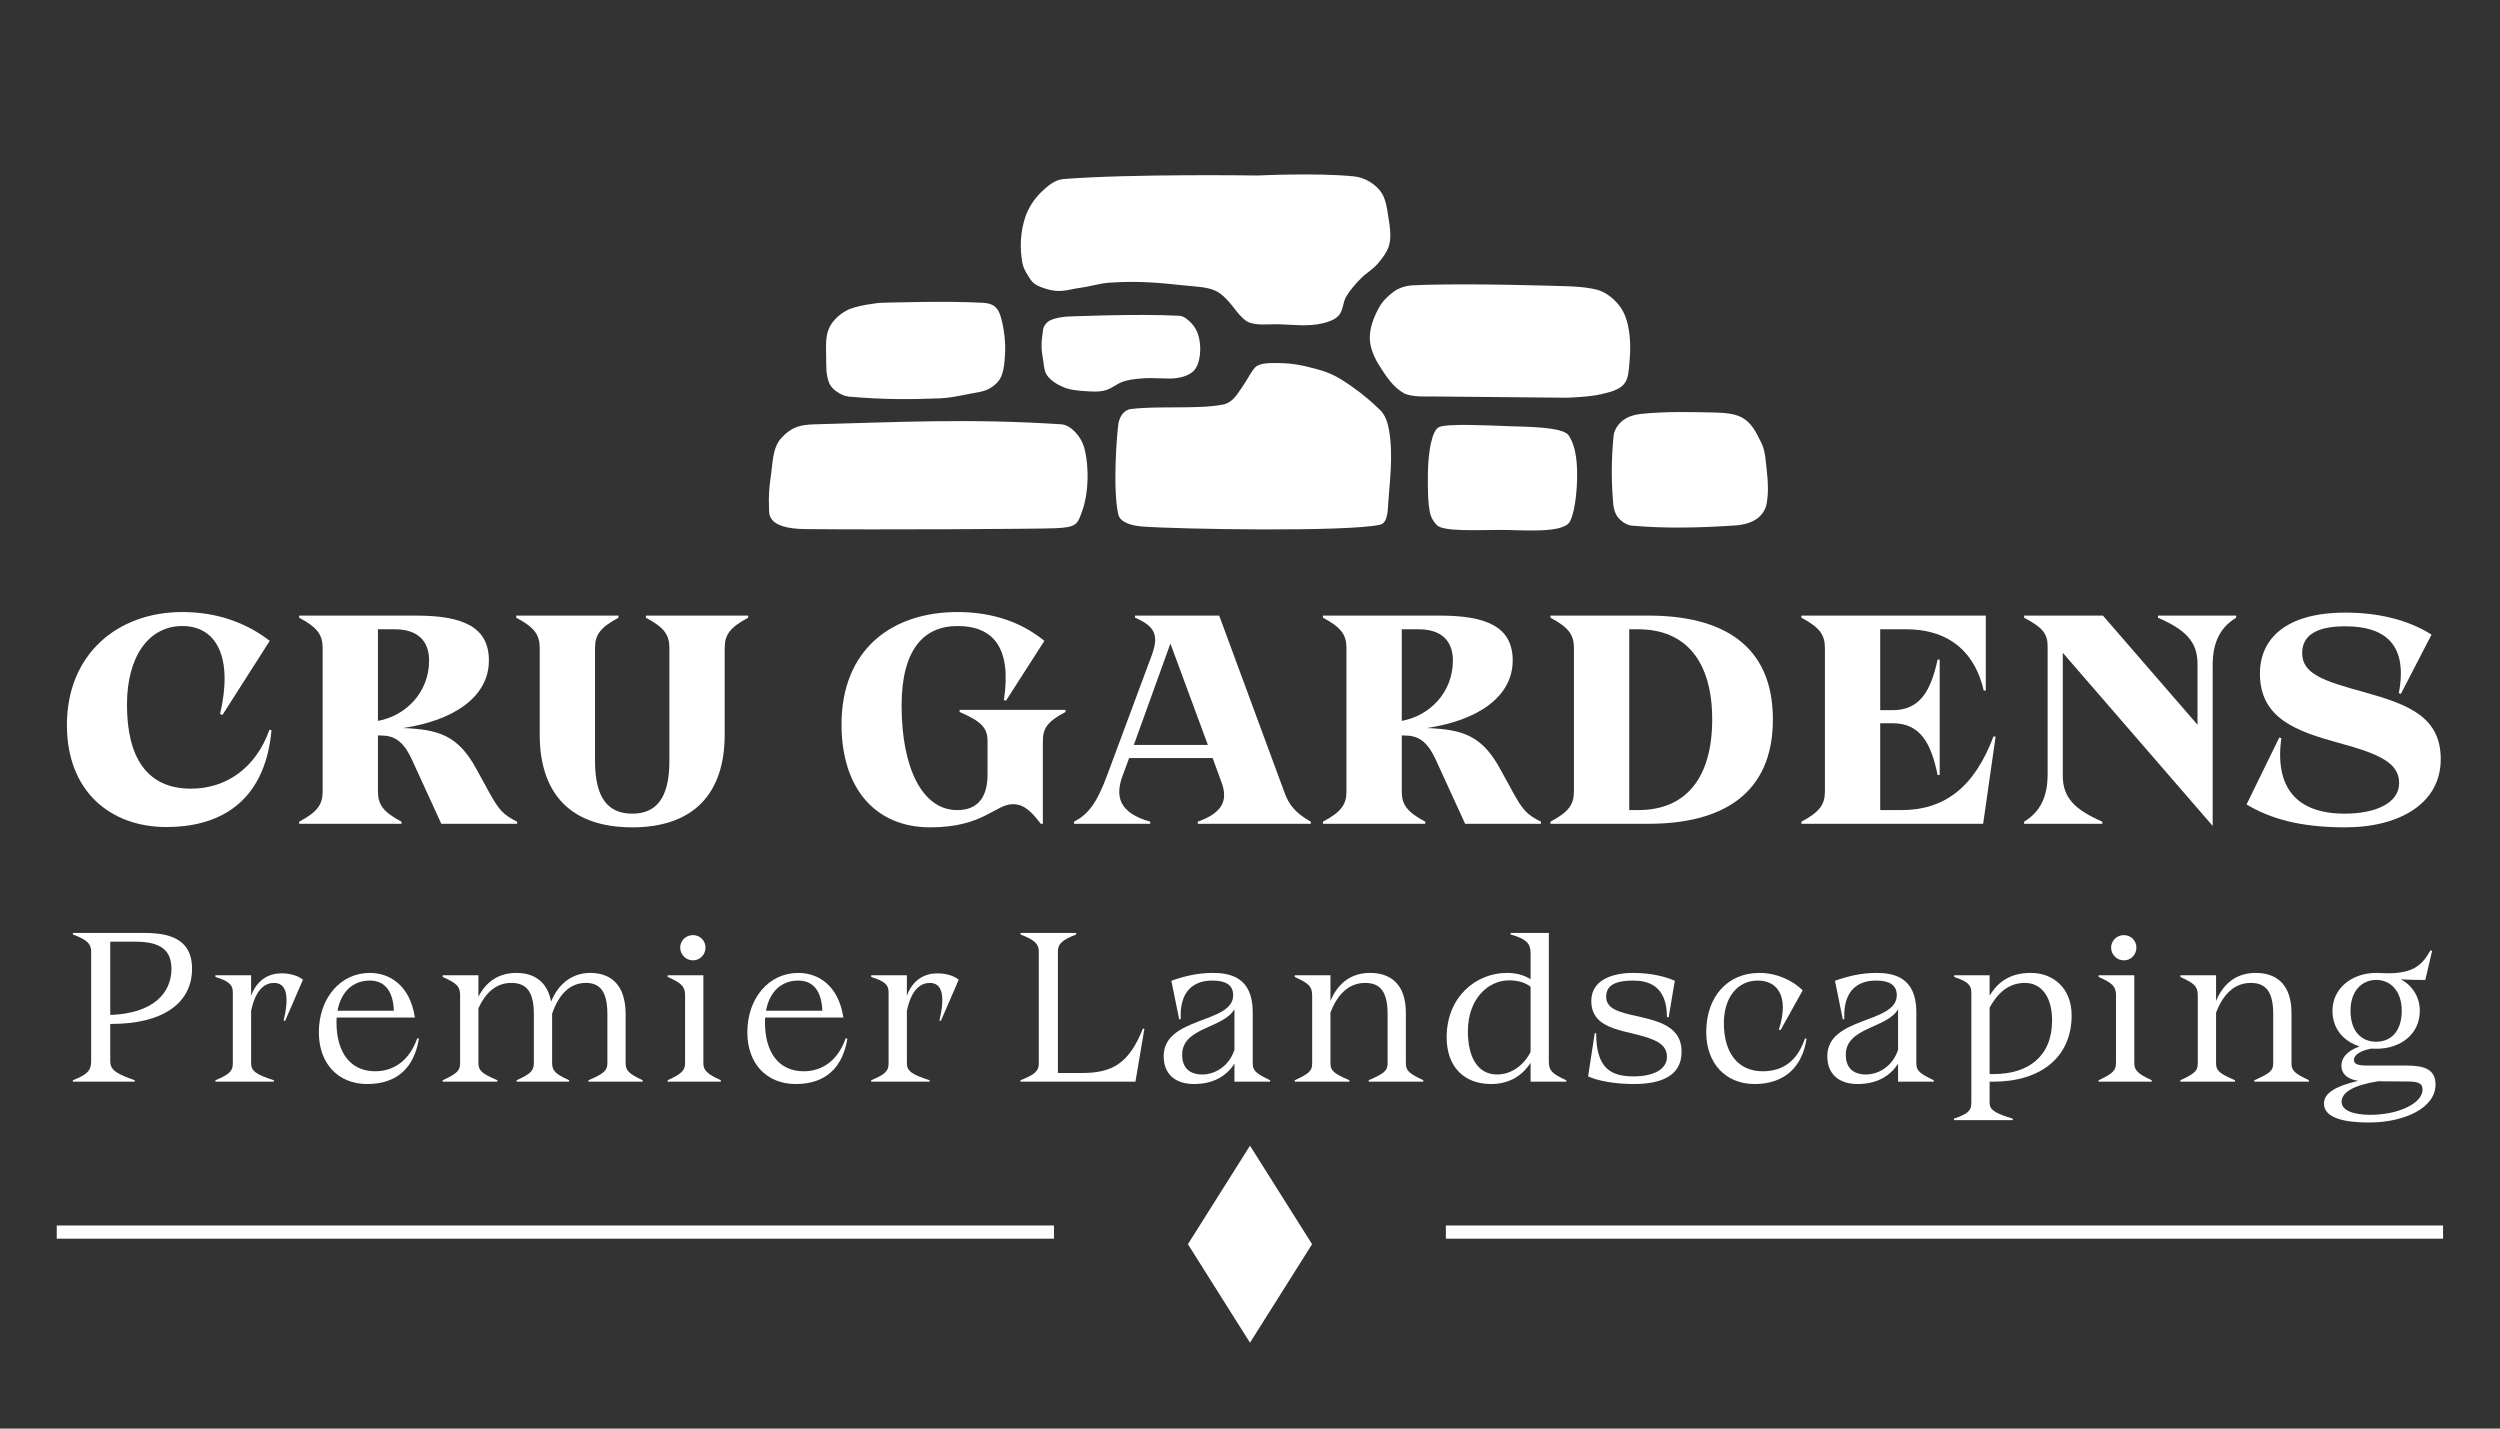
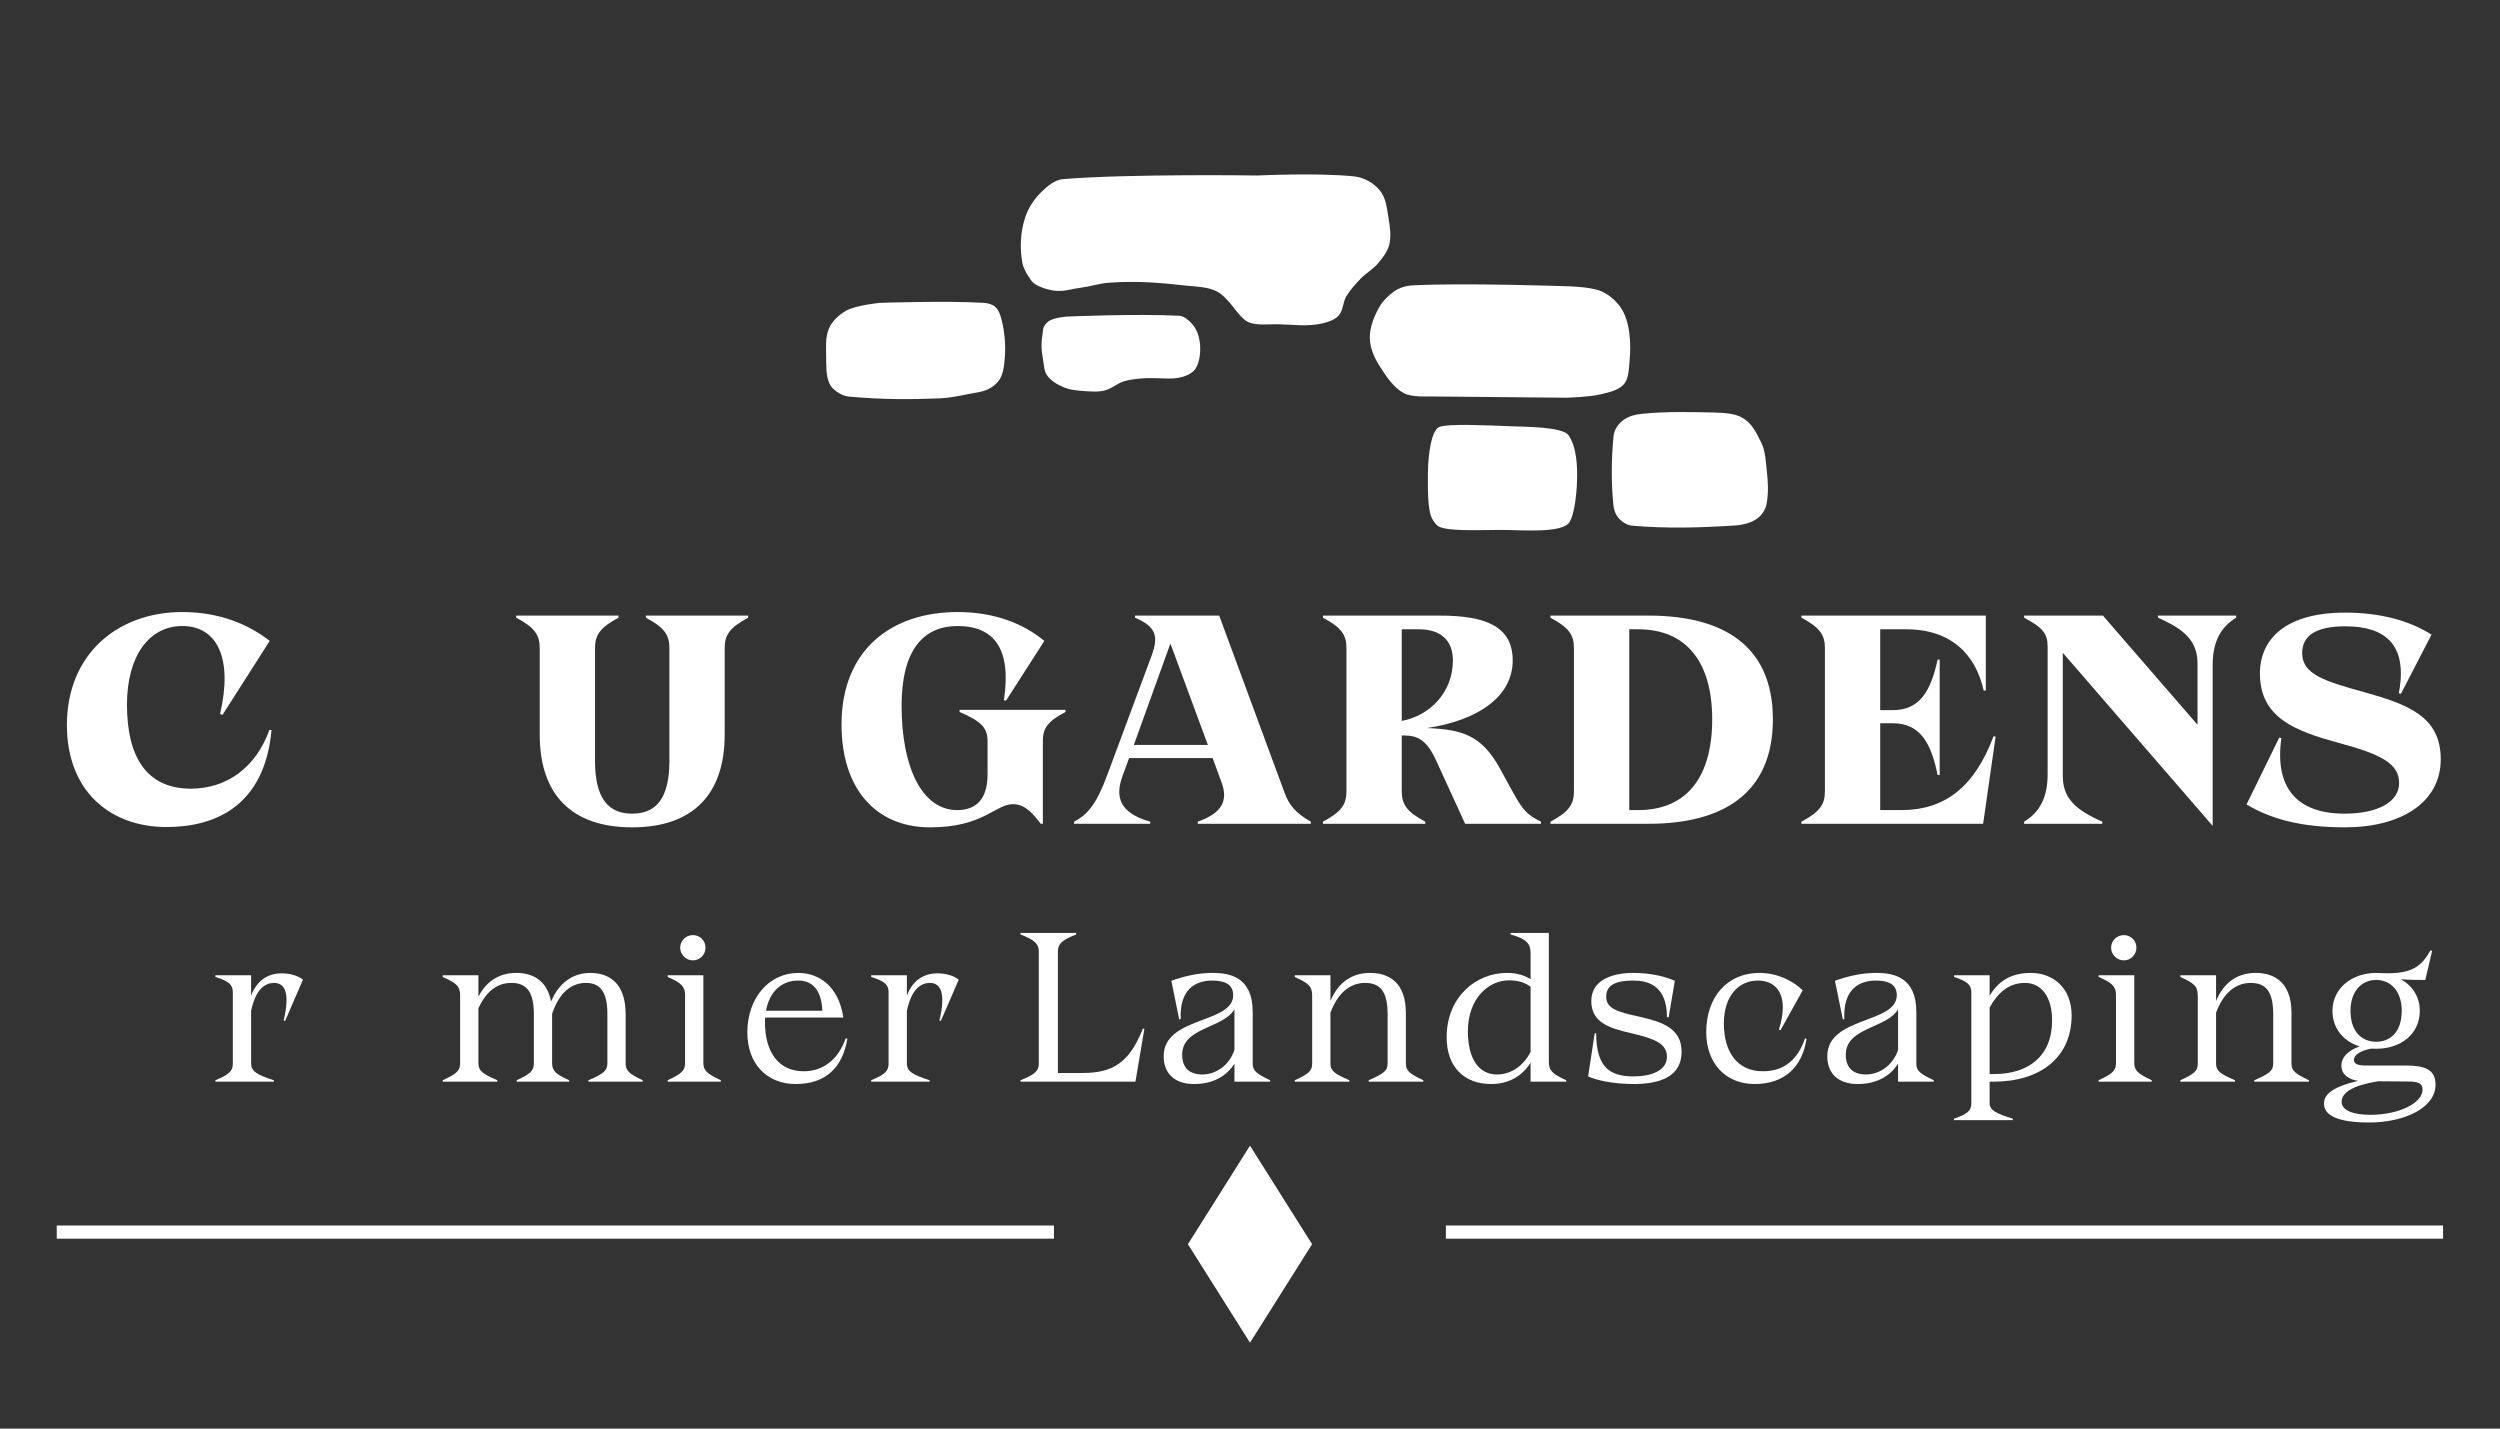
<svg xmlns="http://www.w3.org/2000/svg" width="336" viewBox="0 0 252 144" height="192" preserveAspectRatio="xMidYMid meet">
  <rect x="0" y="0" width="252" height="144" fill="#333333" stroke="none" />
  <defs>
    <clipPath id="0311bee51a">
      <path d="M 119.742 115.484 L 132.258 115.484 L 132.258 135.387 L 119.742 135.387 Z M 119.742 115.484 " />
    </clipPath>
    <clipPath id="c0b9dea45a">
      <path d="M 126 115.484 L 132.258 125.414 L 126 135.344 L 119.742 125.414 Z M 126 115.484 " />
    </clipPath>
  </defs>
  <g id="e838bf529f">
    <g clip-rule="nonzero" clip-path="url(#0311bee51a)">
      <g clip-rule="nonzero" clip-path="url(#c0b9dea45a)">
        <path style=" stroke:none;fill-rule:nonzero;fill:#ffffff;fill-opacity:1;" d="M 119.742 115.484 L 132.258 115.484 L 132.258 135.34 L 119.742 135.34 Z M 119.742 115.484 " />
      </g>
    </g>
    <path style="fill:none;stroke-width:1;stroke-linecap:butt;stroke-linejoin:miter;stroke:#ffffff;stroke-opacity:1;stroke-miterlimit:4;" d="M -0.001 0.501 L 75.634 0.501 " transform="matrix(1.329,0,0,1.329,5.72,123.529)" />
    <path style="fill:none;stroke-width:1;stroke-linecap:butt;stroke-linejoin:miter;stroke:#ffffff;stroke-opacity:1;stroke-miterlimit:4;" d="M -0 0.501 L 75.634 0.501 " transform="matrix(1.329,0,0,1.329,145.743,123.529)" />
    <g style="fill:#ffffff;fill-opacity:1;">
      <g transform="translate(5.096, 83.037)">
        <path style="stroke:none" d="M 11.691 0.328 C 16.637 0.328 21.582 -1.828 22.273 -9.441 L 22.062 -9.473 C 20.684 -5.605 17.688 -3.539 14.148 -3.539 C 9.711 -3.539 7.703 -6.684 7.703 -12.02 C 7.703 -16.848 9.891 -19.934 13.281 -19.934 C 16.785 -19.934 18.406 -16.695 17.086 -11.062 L 17.328 -10.973 L 22.094 -18.438 C 19.965 -20.086 17.059 -21.344 13.281 -21.344 C 6.715 -21.344 1.648 -17.059 1.648 -9.953 C 1.648 -3.297 5.996 0.328 11.691 0.328 Z M 11.691 0.328 " />
      </g>
    </g>
    <g style="fill:#ffffff;fill-opacity:1;">
      <g transform="translate(28.925, 83.037)">
-         <path style="stroke:none" d="M 19.066 -5.574 C 17.207 -8.965 15.227 -9.504 11.691 -9.652 C 16.816 -10.402 20.355 -12.801 20.355 -16.457 C 20.355 -19.875 17.688 -20.984 13.012 -20.984 L 1.23 -20.984 L 1.23 -20.773 C 3.086 -19.785 3.598 -19.035 3.598 -17.715 L 3.598 -3.266 C 3.598 -1.949 3.086 -1.199 1.23 -0.211 L 1.23 0 L 11.543 0 L 11.543 -0.211 C 9.684 -1.199 9.172 -1.949 9.172 -3.266 L 9.172 -8.902 L 9.383 -8.902 C 10.82 -8.902 11.723 -8.395 12.648 -6.355 L 15.559 0 L 23.203 0 L 23.203 -0.211 C 21.793 -0.898 21.344 -1.438 20.414 -3.117 Z M 9.172 -19.605 L 10.883 -19.605 C 13.039 -19.605 14.328 -18.555 14.328 -16.457 C 14.328 -13.25 11.992 -10.883 9.172 -10.371 Z M 9.172 -19.605 " />
-       </g>
+         </g>
    </g>
    <g style="fill:#ffffff;fill-opacity:1;">
      <g transform="translate(51.166, 83.037)">
        <path style="stroke:none" d="M 21.883 -17.715 C 21.883 -19.035 22.395 -19.785 24.25 -20.773 L 24.25 -20.984 L 13.938 -20.984 L 13.938 -20.773 C 15.797 -19.785 16.309 -19.035 16.309 -17.715 L 16.309 -6.324 C 16.309 -2.547 14.957 -1.02 12.559 -1.02 C 10.164 -1.02 8.812 -2.547 8.812 -6.324 L 8.812 -17.715 C 8.812 -19.035 9.324 -19.785 11.18 -20.773 L 11.18 -20.984 L 0.871 -20.984 L 0.871 -20.773 C 2.727 -19.785 3.238 -19.035 3.238 -17.715 L 3.238 -8.992 C 3.238 -2.938 6.445 0.359 12.559 0.359 C 18.645 0.359 21.883 -2.938 21.883 -8.992 Z M 21.883 -17.715 " />
      </g>
    </g>
    <g style="fill:#ffffff;fill-opacity:1;">
      <g transform="translate(76.284, 83.037)">
        <path style="stroke:none" d="" />
      </g>
    </g>
    <g style="fill:#ffffff;fill-opacity:1;">
      <g transform="translate(83.178, 83.037)">
        <path style="stroke:none" d="M 10.582 0.359 C 15.977 0.359 17.117 -1.977 18.945 -1.977 C 20.234 -1.977 21.043 -0.871 21.734 0 L 21.941 0 L 21.941 -8.332 C 21.941 -9.652 22.422 -10.312 24.223 -11.27 L 24.223 -11.48 L 13.551 -11.48 L 13.551 -11.27 C 15.77 -10.312 16.367 -9.652 16.367 -8.332 L 16.367 -4.977 C 16.367 -2.488 15.227 -1.379 13.309 -1.379 C 9.773 -1.379 7.703 -5.664 7.703 -11.902 C 7.703 -17.508 9.891 -19.934 13.34 -19.934 C 17.027 -19.934 18.797 -17.656 18.016 -12.469 L 18.227 -12.41 L 22.094 -18.438 C 19.934 -20.203 17.059 -21.344 13.34 -21.344 C 6.715 -21.344 1.648 -17.566 1.648 -10.012 C 1.648 -3.598 5.035 0.359 10.582 0.359 Z M 10.582 0.359 " />
      </g>
    </g>
    <g style="fill:#ffffff;fill-opacity:1;">
      <g transform="translate(108.266, 83.037)">
        <path style="stroke:none" d="M 14.629 -20.984 L 6.145 -20.984 L 6.145 -20.773 C 8.242 -19.875 8.543 -18.945 7.824 -16.969 L 3.355 -4.945 C 2.277 -2.008 1.379 -0.93 0 -0.211 L 0 0 L 7.676 0 L 7.676 -0.211 C 4.496 -1.109 4.137 -2.789 4.887 -4.828 L 5.547 -6.625 L 13.969 -6.625 L 14.867 -4.168 C 15.527 -2.367 14.988 -1.109 12.469 -0.211 L 12.469 0 L 23.863 0 L 23.863 -0.211 C 22.332 -1.078 21.672 -1.887 21.223 -3.117 Z M 9.711 -18.168 L 13.488 -7.945 L 6.023 -7.945 Z M 9.711 -18.168 " />
      </g>
    </g>
    <g style="fill:#ffffff;fill-opacity:1;">
      <g transform="translate(132.125, 83.037)">
        <path style="stroke:none" d="M 19.066 -5.574 C 17.207 -8.965 15.227 -9.504 11.691 -9.652 C 16.816 -10.402 20.355 -12.801 20.355 -16.457 C 20.355 -19.875 17.688 -20.984 13.012 -20.984 L 1.23 -20.984 L 1.23 -20.773 C 3.086 -19.785 3.598 -19.035 3.598 -17.715 L 3.598 -3.266 C 3.598 -1.949 3.086 -1.199 1.23 -0.211 L 1.23 0 L 11.543 0 L 11.543 -0.211 C 9.684 -1.199 9.172 -1.949 9.172 -3.266 L 9.172 -8.902 L 9.383 -8.902 C 10.82 -8.902 11.723 -8.395 12.648 -6.355 L 15.559 0 L 23.203 0 L 23.203 -0.211 C 21.793 -0.898 21.344 -1.438 20.414 -3.117 Z M 9.172 -19.605 L 10.883 -19.605 C 13.039 -19.605 14.328 -18.555 14.328 -16.457 C 14.328 -13.25 11.992 -10.883 9.172 -10.371 Z M 9.172 -19.605 " />
      </g>
    </g>
    <g style="fill:#ffffff;fill-opacity:1;">
      <g transform="translate(155.055, 83.037)">
        <path style="stroke:none" d="M 11.121 -20.984 L 1.23 -20.984 L 1.23 -20.773 C 3.086 -19.785 3.598 -19.035 3.598 -17.715 L 3.598 -3.266 C 3.598 -1.949 3.086 -1.199 1.23 -0.211 L 1.23 0 L 11.121 0 C 18.496 0 23.652 -2.969 23.652 -10.523 C 23.652 -18.074 18.496 -20.984 11.121 -20.984 Z M 9.172 -1.379 L 9.172 -19.605 L 10.07 -19.605 C 14.957 -19.605 17.535 -16.277 17.535 -10.523 C 17.535 -4.707 14.957 -1.379 10.07 -1.379 Z M 9.172 -1.379 " />
      </g>
    </g>
    <g style="fill:#ffffff;fill-opacity:1;">
      <g transform="translate(180.353, 83.037)">
        <path style="stroke:none" d="M 20.594 -8.812 C 18.645 -3.629 15.617 -1.379 11.301 -1.379 L 9.172 -1.379 L 9.172 -10.133 L 10.434 -10.133 C 13.191 -10.133 14.301 -8.152 14.957 -4.918 L 15.168 -4.918 L 15.168 -16.547 L 14.957 -16.547 C 14.27 -13.371 13.16 -11.453 10.434 -11.453 L 9.172 -11.453 L 9.172 -19.605 L 11.781 -19.605 C 16.367 -19.605 18.797 -17.027 19.605 -13.43 L 19.816 -13.43 L 19.816 -20.984 L 1.23 -20.984 L 1.23 -20.773 C 3.086 -19.785 3.598 -19.035 3.598 -17.715 L 3.598 -3.266 C 3.598 -1.949 3.086 -1.199 1.23 -0.211 L 1.23 0 L 19.547 0 L 20.805 -8.785 Z M 20.594 -8.812 " />
      </g>
    </g>
    <g style="fill:#ffffff;fill-opacity:1;">
      <g transform="translate(202.803, 83.037)">
        <path style="stroke:none" d="M 14.719 -20.773 C 17.445 -19.574 18.707 -18.406 18.707 -16.129 L 18.707 -9.98 L 9.172 -20.984 L 1.23 -20.984 L 1.23 -20.773 C 3.086 -19.785 3.598 -19.184 3.598 -17.867 L 3.598 -5.008 C 3.598 -2.699 2.848 -1.199 1.23 -0.211 L 1.23 0 L 9.113 0 L 9.113 -0.211 C 6.387 -1.41 5.125 -2.578 5.125 -4.855 L 5.125 -17.238 L 20.234 0.211 L 20.234 -15.977 C 20.234 -18.285 20.984 -19.785 22.602 -20.773 L 22.602 -20.984 L 14.719 -20.984 Z M 14.719 -20.773 " />
      </g>
    </g>
    <g style="fill:#ffffff;fill-opacity:1;">
      <g transform="translate(226.453, 83.037)">
        <path style="stroke:none" d="M 9.922 0.359 C 15.5 0.359 19.574 -2.098 19.574 -6.504 C 19.574 -10.762 16.367 -12.02 11.812 -13.281 C 7.766 -14.391 5.605 -15.109 5.605 -17.207 C 5.605 -19.035 7.105 -19.906 9.953 -19.906 C 14 -19.906 16.277 -18.047 15.348 -13.16 L 15.559 -13.102 L 18.645 -19.066 C 16.336 -20.535 13.34 -21.285 9.953 -21.285 C 3.957 -21.285 1.348 -18.645 1.348 -15.137 C 1.348 -10.613 5.035 -9.324 9.293 -8.152 C 13.52 -7.016 15.379 -6.086 15.379 -4.105 C 15.379 -2.098 13.039 -1.02 9.891 -1.02 C 5.035 -1.02 2.816 -3.656 3.508 -8.633 L 3.297 -8.691 L 0 -1.949 C 2.398 -0.508 5.426 0.359 9.922 0.359 Z M 9.922 0.359 " />
      </g>
    </g>
-     <path style=" stroke:none;fill-rule:nonzero;fill:#ffffff;fill-opacity:1;" d="M 81.172 53.332 C 88.188 53.41 104.547 53.324 106.379 53.246 C 108.586 53.152 108.609 52.832 109.102 51.457 C 109.707 49.77 109.836 47.137 109.273 45.07 C 109.008 44.09 107.988 42.836 106.973 42.77 C 97.656 42.164 90.441 42.555 82.191 42.77 C 80.672 42.809 79.828 43.012 78.777 44.129 C 77.832 45.129 77.895 46.777 77.68 48.137 C 77.531 49.062 77.469 50.195 77.516 51.129 C 77.547 51.723 77.188 53.285 81.172 53.332 Z M 81.172 53.332 " />
-     <path style=" stroke:none;fill-rule:nonzero;fill:#ffffff;fill-opacity:1;" d="M 112.746 42.652 C 112.613 43.379 112.129 49.121 112.715 51.832 C 112.902 52.699 114.184 52.996 115.062 53.066 C 118.59 53.348 135.867 53.641 139.121 52.887 C 139.871 52.715 139.887 51.488 139.934 50.719 C 140.043 48.867 140.465 46.027 140.023 43.402 C 139.746 41.766 139.16 41.375 138.848 41.078 C 137.738 40.012 136.508 39.07 135.207 38.254 C 134.5 37.812 133.719 37.48 132.918 37.262 C 131.414 36.848 130.344 36.598 128.793 36.598 C 128.125 36.598 127.008 36.551 126.535 37.02 C 126.133 37.426 125.688 38.328 125.359 38.797 C 124.723 39.711 124.293 40.582 123.254 40.785 C 120.754 41.27 116.676 40.887 113.98 41.234 C 113.258 41.328 112.855 42.035 112.746 42.652 Z M 112.746 42.652 " />
    <path style=" stroke:none;fill-rule:nonzero;fill:#ffffff;fill-opacity:1;" d="M 144.828 52.926 C 145.457 53.617 149.039 53.414 151.301 53.414 C 153.469 53.418 157.551 53.801 158.238 52.586 C 158.688 51.797 158.922 49.906 158.965 48.477 C 159.008 46.988 158.945 45.113 158.113 43.879 C 157.535 43.02 153.867 43.027 152.152 42.961 C 149.973 42.879 145.898 42.68 145.062 43.047 C 144.312 43.379 143.961 45.645 143.934 47.645 C 143.879 51.664 144.16 52.195 144.828 52.926 Z M 144.828 52.926 " />
    <path style=" stroke:none;fill-rule:nonzero;fill:#ffffff;fill-opacity:1;" d="M 163.52 42.43 C 163.074 42.805 162.703 43.363 162.648 43.941 C 162.406 46.41 162.418 48.691 162.625 50.883 C 162.672 51.352 162.828 51.844 163.137 52.203 C 163.484 52.605 163.992 52.941 164.52 52.988 C 167.961 53.293 171.441 53.195 174.867 52.969 C 175.688 52.914 176.566 52.715 177.211 52.203 C 177.652 51.852 177.984 51.309 178.082 50.754 C 178.262 49.738 178.23 48.633 178.105 47.582 C 177.984 46.594 177.98 45.488 177.527 44.602 C 176.992 43.547 176.59 42.629 175.551 42.066 C 174.824 41.68 173.812 41.602 172.652 41.578 C 170.285 41.531 168.047 41.469 165.543 41.707 C 164.828 41.773 164.07 41.973 163.52 42.43 Z M 163.52 42.43 " />
    <path style=" stroke:none;fill-rule:nonzero;fill:#ffffff;fill-opacity:1;" d="M 138.078 34.086 C 138.09 35.062 138.516 36.027 139.035 36.852 C 139.707 37.914 140.426 39.039 141.527 39.641 C 142.281 40.055 144.082 39.961 144.082 39.961 L 157.922 40.09 C 157.922 40.09 160.211 40.02 161.348 39.746 C 162.152 39.555 163.152 39.352 163.691 38.727 C 164.16 38.18 164.172 37.355 164.242 36.641 C 164.371 35.359 164.367 34.02 164.094 32.766 C 163.945 32.074 163.672 31.387 163.242 30.828 C 162.766 30.207 162.129 29.668 161.414 29.359 C 160.289 28.871 157.773 28.848 157.773 28.848 C 157.773 28.848 147.629 28.5 142.422 28.762 C 141.766 28.793 141.086 28.984 140.547 29.359 C 139.961 29.766 139.387 30.332 139.035 30.953 C 138.504 31.898 138.066 32.977 138.078 34.086 Z M 138.078 34.086 " />
    <path style=" stroke:none;fill-rule:nonzero;fill:#ffffff;fill-opacity:1;" d="M 105.695 32.383 C 106.199 32.023 107.484 31.914 107.484 31.914 C 107.484 31.914 114.457 31.605 118.855 31.828 C 119.344 31.852 119.77 32.238 120.109 32.594 C 120.445 32.945 120.684 33.402 120.812 33.871 C 121.016 34.625 121.039 35.449 120.875 36.215 C 120.785 36.645 120.621 37.102 120.301 37.406 C 119.859 37.824 119.223 38.02 118.621 38.109 C 117.672 38.246 116.426 38.027 115 38.152 C 114.441 38.199 113.723 38.281 113.191 38.469 C 112.574 38.691 112.109 39.125 111.488 39.32 C 110.836 39.527 110.125 39.473 109.445 39.43 C 108.68 39.379 107.891 39.324 107.188 39.023 C 106.555 38.754 105.902 38.363 105.527 37.809 C 105.219 37.355 105.223 36.668 105.121 36.129 C 104.945 35.172 104.941 34.547 105.145 33.211 C 105.191 32.883 105.426 32.574 105.695 32.383 Z M 105.695 32.383 " />
    <path style=" stroke:none;fill-rule:nonzero;fill:#ffffff;fill-opacity:1;" d="M 85.258 31.34 C 84.531 31.758 83.848 32.391 83.535 33.168 C 83.195 34.012 83.266 34.984 83.277 35.895 C 83.293 36.824 83.227 37.832 83.617 38.684 C 83.773 39.016 84.062 39.285 84.363 39.492 C 84.723 39.738 85.145 39.945 85.578 39.98 C 89.285 40.297 91.758 40.262 94.773 40.152 C 95.633 40.121 96.746 39.898 97.586 39.727 C 98.438 39.551 99.172 39.512 99.84 39.109 C 100.285 38.844 100.695 38.453 100.906 37.98 C 101.215 37.293 101.273 36.371 101.312 35.617 C 101.363 34.512 101.227 33.262 100.949 32.191 C 100.805 31.637 100.652 31.227 100.289 30.91 C 99.988 30.652 99.559 30.555 99.16 30.527 C 95.508 30.301 88.707 30.527 88.707 30.527 C 88.707 30.527 86.281 30.75 85.258 31.336 Z M 85.258 31.34 " />
    <path style=" stroke:none;fill-rule:nonzero;fill:#ffffff;fill-opacity:1;" d="M 104.945 19.375 C 104.219 20.09 103.633 20.996 103.32 21.965 C 102.859 23.402 102.781 24.996 103.051 26.48 C 103.133 26.945 103.367 27.383 103.621 27.777 C 103.934 28.254 104.066 28.598 104.887 28.922 C 106.82 29.684 107.566 29.172 108.891 29.012 C 109.801 28.898 110.84 28.566 111.75 28.5 C 114.812 28.281 117.004 28.52 119.672 28.801 C 120.684 28.906 121.793 28.914 122.711 29.402 C 123.504 29.824 124.488 31.18 124.488 31.18 C 124.488 31.18 125.242 32.188 125.781 32.445 C 126.664 32.859 127.848 32.656 128.883 32.684 C 130.359 32.727 131.875 32.938 133.309 32.594 C 133.895 32.453 134.523 32.25 134.934 31.812 C 135.398 31.312 135.348 30.504 135.688 29.914 C 136.074 29.246 136.602 28.664 137.133 28.109 C 137.668 27.547 138.379 27.164 138.879 26.574 C 139.348 26.016 139.832 25.41 140.023 24.707 C 140.258 23.832 140.109 22.887 139.965 21.996 C 139.805 21.031 139.711 19.953 139.09 19.195 C 138.465 18.434 137.48 17.883 136.5 17.781 C 132.855 17.398 126.746 17.691 126.746 17.691 C 126.746 17.691 114.051 17.504 107.176 18.051 C 106.312 18.121 105.566 18.773 104.945 19.375 Z M 104.945 19.375 " />
    <g style="fill:#ffffff;fill-opacity:1;">
      <g transform="translate(5.953, 109.035)">
-         <path style="stroke:none" d="M 5.289 -5.824 C 10.387 -5.824 13.406 -7.859 13.406 -11.395 C 13.406 -13.941 11.777 -14.992 8.695 -14.992 L 1.391 -14.992 L 1.391 -14.84 C 2.828 -14.305 3.234 -13.898 3.234 -13.129 L 3.234 -2.055 C 3.234 -1.113 2.828 -0.707 1.391 -0.148 L 1.391 0 L 7.625 0 L 7.625 -0.148 C 5.934 -0.75 5.16 -1.113 5.16 -2.055 L 5.16 -5.824 Z M 7.711 -14.113 C 10.324 -14.113 11.328 -13.191 11.328 -11.371 C 11.328 -8.953 9.508 -6.875 5.16 -6.727 L 5.16 -14.113 Z M 7.711 -14.113 " />
-       </g>
+         </g>
    </g>
    <g style="fill:#ffffff;fill-opacity:1;">
      <g transform="translate(20.3, 109.035)">
        <path style="stroke:none" d="M 8.074 -10.922 C 6.918 -10.922 5.652 -10.387 5.012 -8.672 L 5.012 -10.73 L 1.414 -10.73 L 1.414 -10.559 C 2.805 -10.129 3.168 -9.746 3.168 -9.016 L 3.168 -1.82 C 3.168 -1.094 2.828 -0.727 1.414 -0.148 L 1.414 0 L 7.305 0 L 7.305 -0.148 C 5.547 -0.707 5.012 -1.07 5.012 -1.844 L 5.012 -7.133 C 5.484 -9.402 6.469 -9.957 7.324 -9.957 C 8.438 -9.957 8.953 -8.91 8.289 -6.168 L 8.438 -6.125 L 10.238 -10.281 C 9.789 -10.664 8.973 -10.922 8.074 -10.922 Z M 8.074 -10.922 " />
      </g>
    </g>
    <g style="fill:#ffffff;fill-opacity:1;">
      <g transform="translate(30.942, 109.035)">
-         <path style="stroke:none" d="M 11.113 -4.367 C 10.367 -2.25 8.867 -1.051 6.875 -1.051 C 4.324 -1.051 2.977 -3.02 2.977 -5.977 C 2.977 -6.148 2.977 -6.316 3 -6.469 L 10.879 -6.469 C 10.387 -9.723 8.332 -10.965 6.34 -10.965 C 3.363 -10.965 1.199 -8.418 1.199 -4.969 C 1.199 -1.844 3.125 0.234 6.082 0.234 C 9.125 0.234 10.816 -1.457 11.285 -4.348 Z M 6.34 -10.195 C 7.969 -10.195 8.695 -8.953 8.758 -7.152 L 3.082 -7.152 C 3.426 -9.059 4.625 -10.195 6.34 -10.195 Z M 6.34 -10.195 " />
-       </g>
+         </g>
    </g>
    <g style="fill:#ffffff;fill-opacity:1;">
      <g transform="translate(43.212, 109.035)">
        <path style="stroke:none" d="M 19.852 -6.789 C 19.852 -10 18.141 -10.965 16.277 -10.965 C 14.586 -10.965 13.129 -10 12.336 -8.074 C 11.93 -10.258 10.43 -10.965 8.844 -10.965 C 7.176 -10.965 5.848 -10.195 5.012 -8.566 L 5.012 -10.73 L 1.414 -10.73 L 1.414 -10.559 C 2.805 -9.938 3.168 -9.617 3.168 -8.695 L 3.168 -1.863 C 3.168 -1.094 2.805 -0.793 1.414 -0.148 L 1.414 0 L 6.918 0 L 6.918 -0.148 C 5.418 -0.793 5.012 -1.094 5.012 -1.863 L 5.012 -7.41 C 5.762 -9.016 6.832 -9.957 8.332 -9.957 C 9.895 -9.957 10.602 -9.016 10.602 -6.809 L 10.602 -1.883 C 10.602 -1.094 10.238 -0.77 8.867 -0.148 L 8.867 0 L 14.156 0 L 14.156 -0.148 C 12.785 -0.77 12.441 -1.094 12.441 -1.883 L 12.441 -6.852 C 13.148 -8.91 14.305 -9.957 15.848 -9.957 C 17.324 -9.957 18.012 -9.016 18.012 -6.809 L 18.012 -1.863 C 18.012 -1.113 17.625 -0.793 16.105 -0.148 L 16.105 0 L 21.566 0 L 21.566 -0.148 C 20.195 -0.793 19.852 -1.113 19.852 -1.863 Z M 19.852 -6.789 " />
      </g>
    </g>
    <g style="fill:#ffffff;fill-opacity:1;">
      <g transform="translate(65.888, 109.035)">
        <path style="stroke:none" d="M 3.961 -12.23 C 4.668 -12.23 5.227 -12.809 5.227 -13.516 C 5.227 -14.219 4.668 -14.777 3.961 -14.777 C 3.254 -14.777 2.676 -14.219 2.676 -13.516 C 2.676 -12.809 3.254 -12.23 3.961 -12.23 Z M 6.77 0 L 6.77 -0.148 C 5.375 -0.793 5.012 -1.137 5.012 -1.883 L 5.012 -10.73 L 1.414 -10.73 L 1.414 -10.559 C 2.805 -9.957 3.168 -9.574 3.168 -8.738 L 3.168 -1.883 C 3.168 -1.137 2.828 -0.793 1.414 -0.148 L 1.414 0 Z M 6.77 0 " />
      </g>
    </g>
    <g style="fill:#ffffff;fill-opacity:1;">
      <g transform="translate(74.132, 109.035)">
        <path style="stroke:none" d="M 11.113 -4.367 C 10.367 -2.25 8.867 -1.051 6.875 -1.051 C 4.324 -1.051 2.977 -3.02 2.977 -5.977 C 2.977 -6.148 2.977 -6.316 3 -6.469 L 10.879 -6.469 C 10.387 -9.723 8.332 -10.965 6.34 -10.965 C 3.363 -10.965 1.199 -8.418 1.199 -4.969 C 1.199 -1.844 3.125 0.234 6.082 0.234 C 9.125 0.234 10.816 -1.457 11.285 -4.348 Z M 6.34 -10.195 C 7.969 -10.195 8.695 -8.953 8.758 -7.152 L 3.082 -7.152 C 3.426 -9.059 4.625 -10.195 6.34 -10.195 Z M 6.34 -10.195 " />
      </g>
    </g>
    <g style="fill:#ffffff;fill-opacity:1;">
      <g transform="translate(86.401, 109.035)">
        <path style="stroke:none" d="M 8.074 -10.922 C 6.918 -10.922 5.652 -10.387 5.012 -8.672 L 5.012 -10.73 L 1.414 -10.73 L 1.414 -10.559 C 2.805 -10.129 3.168 -9.746 3.168 -9.016 L 3.168 -1.82 C 3.168 -1.094 2.828 -0.727 1.414 -0.148 L 1.414 0 L 7.305 0 L 7.305 -0.148 C 5.547 -0.707 5.012 -1.07 5.012 -1.844 L 5.012 -7.133 C 5.484 -9.402 6.469 -9.957 7.324 -9.957 C 8.438 -9.957 8.953 -8.91 8.289 -6.168 L 8.438 -6.125 L 10.238 -10.281 C 9.789 -10.664 8.973 -10.922 8.074 -10.922 Z M 8.074 -10.922 " />
      </g>
    </g>
    <g style="fill:#ffffff;fill-opacity:1;">
      <g transform="translate(97.043, 109.035)">
        <path style="stroke:none" d="" />
      </g>
    </g>
    <g style="fill:#ffffff;fill-opacity:1;">
      <g transform="translate(101.476, 109.035)">
        <path style="stroke:none" d="M 13.727 -5.355 C 12.355 -1.883 10.664 -0.879 7.645 -0.879 L 5.16 -0.879 L 5.16 -13.129 C 5.16 -13.879 5.566 -14.285 7.004 -14.84 L 7.004 -14.992 L 1.391 -14.992 L 1.391 -14.84 C 2.828 -14.285 3.234 -13.879 3.234 -13.129 L 3.234 -1.801 C 3.234 -1.094 2.828 -0.707 1.391 -0.148 L 1.391 0 L 12.977 0 L 13.879 -5.332 Z M 13.727 -5.355 " />
      </g>
    </g>
    <g style="fill:#ffffff;fill-opacity:1;">
      <g transform="translate(116.037, 109.035)">
        <path style="stroke:none" d="M 10.238 -7.023 C 10.238 -10.602 7.859 -10.965 6.188 -10.965 C 4.605 -10.965 3.148 -10.578 2.035 -10.172 L 2.828 -6.273 L 2.977 -6.316 C 2.848 -9.316 4.453 -10.195 6.168 -10.195 C 7.496 -10.195 8.266 -9.766 8.266 -8.715 C 8.266 -5.824 1.262 -6.598 1.262 -2.57 C 1.262 -0.77 2.422 0.234 4.324 0.234 C 6.211 0.234 7.582 -0.535 8.395 -1.82 L 8.395 0 L 11.992 0 L 11.992 -0.148 C 10.602 -0.812 10.238 -1.094 10.238 -1.82 Z M 5.16 -0.727 C 3.832 -0.727 3.125 -1.434 3.125 -2.719 C 3.125 -5.504 7.281 -5.355 8.395 -7.305 L 8.395 -3.211 C 7.859 -1.586 6.469 -0.727 5.16 -0.727 Z M 5.16 -0.727 " />
      </g>
    </g>
    <g style="fill:#ffffff;fill-opacity:1;">
      <g transform="translate(129.098, 109.035)">
        <path style="stroke:none" d="M 12.613 -6.938 C 12.613 -10 10.902 -10.965 9.016 -10.965 C 7.238 -10.965 5.824 -10.086 5.012 -8.137 L 5.012 -10.73 L 1.414 -10.73 L 1.414 -10.559 C 2.805 -9.914 3.168 -9.637 3.168 -8.652 L 3.168 -1.82 C 3.168 -1.094 2.828 -0.793 1.414 -0.148 L 1.414 0 L 6.918 0 L 6.918 -0.148 C 5.418 -0.793 5.012 -1.094 5.012 -1.82 L 5.012 -6.961 C 5.762 -8.953 6.98 -9.957 8.504 -9.957 C 10.086 -9.957 10.773 -9.016 10.773 -6.789 L 10.773 -1.844 C 10.773 -1.094 10.387 -0.812 8.867 -0.148 L 8.867 0 L 14.371 0 L 14.371 -0.148 C 12.977 -0.812 12.613 -1.094 12.613 -1.844 Z M 12.613 -6.938 " />
      </g>
    </g>
    <g style="fill:#ffffff;fill-opacity:1;">
      <g transform="translate(144.58, 109.035)">
        <path style="stroke:none" d="M 11.543 -14.992 L 7.688 -14.992 L 7.688 -14.84 C 9.316 -14.391 9.703 -13.898 9.703 -12.957 L 9.703 -10.324 C 9.145 -10.688 8.375 -10.965 7.324 -10.965 C 4.176 -10.965 1.242 -8.523 1.242 -4.477 C 1.242 -1.5 3 0.234 5.719 0.234 C 7.473 0.234 8.824 -0.535 9.703 -1.906 L 9.703 0 L 13.301 0 L 13.301 -0.148 C 11.906 -0.77 11.543 -1.113 11.543 -2.012 Z M 6.316 -0.727 C 4.453 -0.727 3.383 -2.355 3.383 -5.074 C 3.383 -8.418 5.484 -10.215 7.516 -10.215 C 8.566 -10.215 9.211 -9.938 9.703 -9.574 L 9.703 -3 C 9.016 -1.648 7.773 -0.727 6.316 -0.727 Z M 6.316 -0.727 " />
      </g>
    </g>
    <g style="fill:#ffffff;fill-opacity:1;">
      <g transform="translate(159.012, 109.035)">
        <path style="stroke:none" d="M 1.391 -8.137 C 1.391 -6.062 3.02 -5.418 5.441 -4.883 C 7.816 -4.324 9.016 -3.832 9.016 -2.504 C 9.016 -1.223 7.625 -0.535 5.652 -0.535 C 3.383 -0.535 1.883 -1.328 1.883 -4.883 L 1.734 -4.883 L 1.07 -0.535 C 1.926 -0.129 3.641 0.234 5.652 0.234 C 8.137 0.234 10.492 -0.406 10.492 -3.02 C 10.492 -5.355 8.59 -6.02 6.23 -6.555 C 3.875 -7.047 2.891 -7.43 2.891 -8.59 C 2.891 -9.789 3.961 -10.195 5.609 -10.195 C 7.047 -10.195 9.016 -9.746 9.016 -6.512 L 9.188 -6.488 L 9.809 -10.172 C 8.91 -10.578 7.43 -10.965 5.609 -10.965 C 3.555 -10.965 1.391 -10.281 1.391 -8.137 Z M 1.391 -8.137 " />
      </g>
    </g>
    <g style="fill:#ffffff;fill-opacity:1;">
      <g transform="translate(170.789, 109.035)">
        <path style="stroke:none" d="M 6.082 0.234 C 9.059 0.234 10.879 -1.457 11.309 -4.324 L 11.156 -4.367 C 10.453 -2.293 9.125 -1.051 6.895 -1.051 C 4.324 -1.051 2.977 -3 2.977 -5.891 C 2.977 -8.547 4.391 -10.195 6.402 -10.195 C 8.309 -10.195 9.617 -8.695 8.523 -5.246 L 8.695 -5.203 L 10.922 -9.211 C 9.938 -10.172 8.375 -10.965 6.555 -10.965 C 3.363 -10.965 1.199 -8.59 1.199 -4.988 C 1.199 -1.906 3.105 0.234 6.082 0.234 Z M 6.082 0.234 " />
      </g>
    </g>
    <g style="fill:#ffffff;fill-opacity:1;">
      <g transform="translate(182.93, 109.035)">
        <path style="stroke:none" d="M 10.238 -7.023 C 10.238 -10.602 7.859 -10.965 6.188 -10.965 C 4.605 -10.965 3.148 -10.578 2.035 -10.172 L 2.828 -6.273 L 2.977 -6.316 C 2.848 -9.316 4.453 -10.195 6.168 -10.195 C 7.496 -10.195 8.266 -9.766 8.266 -8.715 C 8.266 -5.824 1.262 -6.598 1.262 -2.57 C 1.262 -0.77 2.422 0.234 4.324 0.234 C 6.211 0.234 7.582 -0.535 8.395 -1.82 L 8.395 0 L 11.992 0 L 11.992 -0.148 C 10.602 -0.812 10.238 -1.094 10.238 -1.82 Z M 5.16 -0.727 C 3.832 -0.727 3.125 -1.434 3.125 -2.719 C 3.125 -5.504 7.281 -5.355 8.395 -7.305 L 8.395 -3.211 C 7.859 -1.586 6.469 -0.727 5.16 -0.727 Z M 5.16 -0.727 " />
      </g>
    </g>
    <g style="fill:#ffffff;fill-opacity:1;">
      <g transform="translate(195.992, 109.035)">
        <path style="stroke:none" d="M 4.926 0 C 9.68 0 12.828 -2.441 12.828 -6.684 C 12.828 -9.422 10.988 -10.965 8.715 -10.965 C 6.727 -10.965 5.461 -10.152 4.562 -8.672 L 4.562 -10.73 L 0.984 -10.73 L 0.984 -10.559 C 2.336 -10.109 2.719 -9.746 2.719 -9.016 L 2.719 2.164 C 2.719 2.914 2.355 3.254 0.965 3.727 L 0.965 3.875 L 6.895 3.875 L 6.895 3.727 C 5.312 3.234 4.562 2.914 4.562 2.164 L 4.562 0 Z M 8.117 -9.957 C 9.766 -9.957 10.859 -8.59 10.859 -6.168 C 10.859 -2.59 8.504 -0.77 4.988 -0.77 L 4.562 -0.77 L 4.562 -7.473 C 5.375 -8.953 6.488 -9.957 8.117 -9.957 Z M 8.117 -9.957 " />
      </g>
    </g>
    <g style="fill:#ffffff;fill-opacity:1;">
      <g transform="translate(210.124, 109.035)">
        <path style="stroke:none" d="M 3.961 -12.23 C 4.668 -12.23 5.227 -12.809 5.227 -13.516 C 5.227 -14.219 4.668 -14.777 3.961 -14.777 C 3.254 -14.777 2.676 -14.219 2.676 -13.516 C 2.676 -12.809 3.254 -12.23 3.961 -12.23 Z M 6.77 0 L 6.77 -0.148 C 5.375 -0.793 5.012 -1.137 5.012 -1.883 L 5.012 -10.73 L 1.414 -10.73 L 1.414 -10.559 C 2.805 -9.957 3.168 -9.574 3.168 -8.738 L 3.168 -1.883 C 3.168 -1.137 2.828 -0.793 1.414 -0.148 L 1.414 0 Z M 6.77 0 " />
      </g>
    </g>
    <g style="fill:#ffffff;fill-opacity:1;">
      <g transform="translate(218.368, 109.035)">
        <path style="stroke:none" d="M 12.613 -6.938 C 12.613 -10 10.902 -10.965 9.016 -10.965 C 7.238 -10.965 5.824 -10.086 5.012 -8.137 L 5.012 -10.73 L 1.414 -10.73 L 1.414 -10.559 C 2.805 -9.914 3.168 -9.637 3.168 -8.652 L 3.168 -1.82 C 3.168 -1.094 2.828 -0.793 1.414 -0.148 L 1.414 0 L 6.918 0 L 6.918 -0.148 C 5.418 -0.793 5.012 -1.094 5.012 -1.82 L 5.012 -6.961 C 5.762 -8.953 6.98 -9.957 8.504 -9.957 C 10.086 -9.957 10.773 -9.016 10.773 -6.789 L 10.773 -1.844 C 10.773 -1.094 10.387 -0.812 8.867 -0.148 L 8.867 0 L 14.371 0 L 14.371 -0.148 C 12.977 -0.812 12.613 -1.094 12.613 -1.844 Z M 12.613 -6.938 " />
      </g>
    </g>
    <g style="fill:#ffffff;fill-opacity:1;">
      <g transform="translate(233.85, 109.035)">
-         <path style="stroke:none" d="M 4.648 -1.629 C 3.664 -1.629 3.426 -1.863 3.426 -2.207 C 3.426 -2.719 4.133 -3.148 5.203 -3.34 C 5.355 -3.32 5.527 -3.32 5.676 -3.32 C 8.094 -3.32 10.066 -4.754 10.066 -7.152 C 10.066 -8.547 9.316 -9.68 8.16 -10.324 C 9.082 -10.258 9.832 -10.258 10.621 -10.258 L 11.309 -13.191 L 11.137 -13.234 C 10.281 -11.715 9.359 -10.793 6.211 -10.945 C 6.082 -10.945 5.934 -10.965 5.805 -10.965 L 5.676 -10.965 C 3.211 -10.965 1.262 -9.402 1.262 -7.152 C 1.262 -5.332 2.379 -4.07 4.004 -3.555 C 2.785 -3.125 2.164 -2.441 2.164 -1.629 C 2.164 -0.664 2.957 -0.215 3.855 -0.086 C 1.586 0.449 0.406 1.137 0.406 2.207 C 0.406 3.746 2.699 4.113 4.945 4.113 C 8.566 4.113 11.652 2.613 11.652 0.301 C 11.652 -1.223 10.578 -1.629 8.695 -1.629 Z M 3.082 -7.152 C 3.082 -9.145 4.219 -10.258 5.676 -10.258 C 7.109 -10.258 8.246 -9.145 8.246 -7.152 C 8.246 -5.031 7.109 -4.027 5.676 -4.027 C 4.219 -4.027 3.082 -5.031 3.082 -7.152 Z M 5.074 3.34 C 3.363 3.34 2.184 2.891 2.184 2.035 C 2.184 1.094 3.32 0.363 5.867 -0.043 L 8.801 -0.02 C 9.852 -0.02 10.344 0.129 10.344 0.793 C 10.344 2.164 7.945 3.34 5.074 3.34 Z M 5.074 3.34 " />
+         <path style="stroke:none" d="M 4.648 -1.629 C 3.664 -1.629 3.426 -1.863 3.426 -2.207 C 3.426 -2.719 4.133 -3.148 5.203 -3.34 C 5.355 -3.32 5.527 -3.32 5.676 -3.32 C 8.094 -3.32 10.066 -4.754 10.066 -7.152 C 10.066 -8.547 9.316 -9.68 8.16 -10.324 C 9.082 -10.258 9.832 -10.258 10.621 -10.258 L 11.309 -13.191 L 11.137 -13.234 C 10.281 -11.715 9.359 -10.793 6.211 -10.945 C 6.082 -10.945 5.934 -10.965 5.805 -10.965 L 5.676 -10.965 C 3.211 -10.965 1.262 -9.402 1.262 -7.152 C 1.262 -5.332 2.379 -4.07 4.004 -3.555 C 2.785 -3.125 2.164 -2.441 2.164 -1.629 C 2.164 -0.664 2.957 -0.215 3.855 -0.086 C 1.586 0.449 0.406 1.137 0.406 2.207 C 0.406 3.746 2.699 4.113 4.945 4.113 C 8.566 4.113 11.652 2.613 11.652 0.301 C 11.652 -1.223 10.578 -1.629 8.695 -1.629 M 3.082 -7.152 C 3.082 -9.145 4.219 -10.258 5.676 -10.258 C 7.109 -10.258 8.246 -9.145 8.246 -7.152 C 8.246 -5.031 7.109 -4.027 5.676 -4.027 C 4.219 -4.027 3.082 -5.031 3.082 -7.152 Z M 5.074 3.34 C 3.363 3.34 2.184 2.891 2.184 2.035 C 2.184 1.094 3.32 0.363 5.867 -0.043 L 8.801 -0.02 C 9.852 -0.02 10.344 0.129 10.344 0.793 C 10.344 2.164 7.945 3.34 5.074 3.34 Z M 5.074 3.34 " />
      </g>
    </g>
  </g>
</svg>